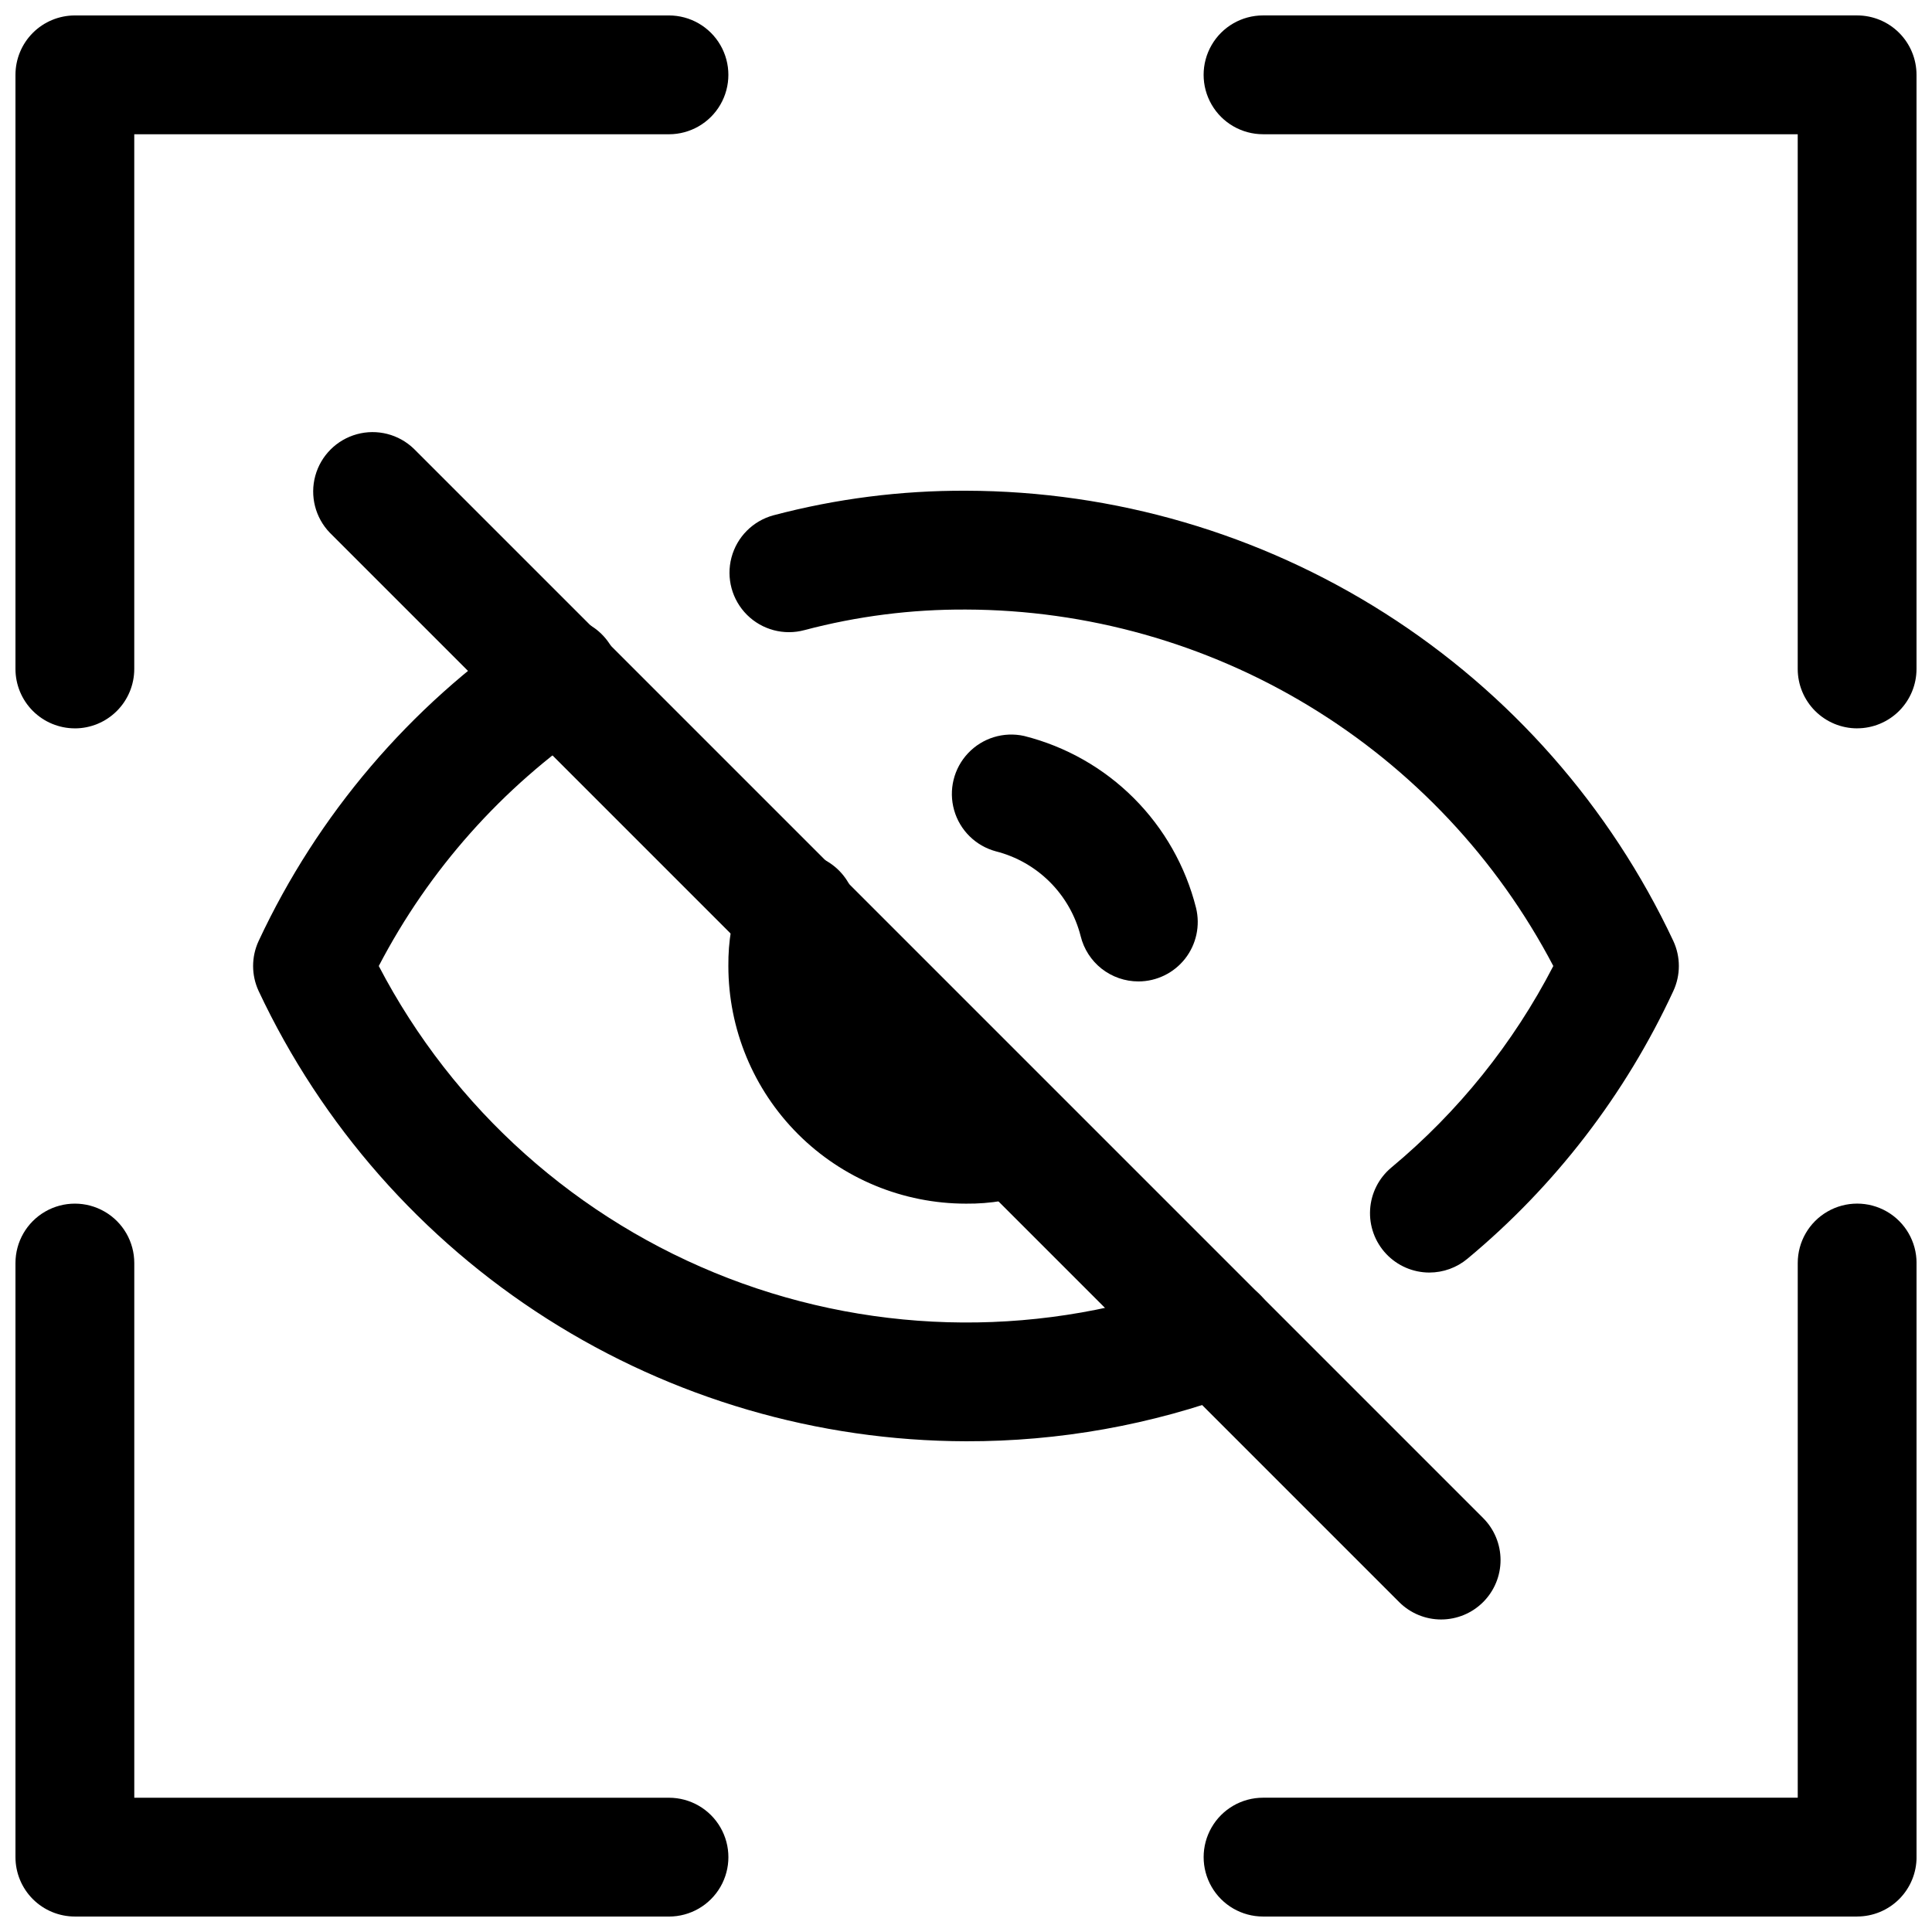
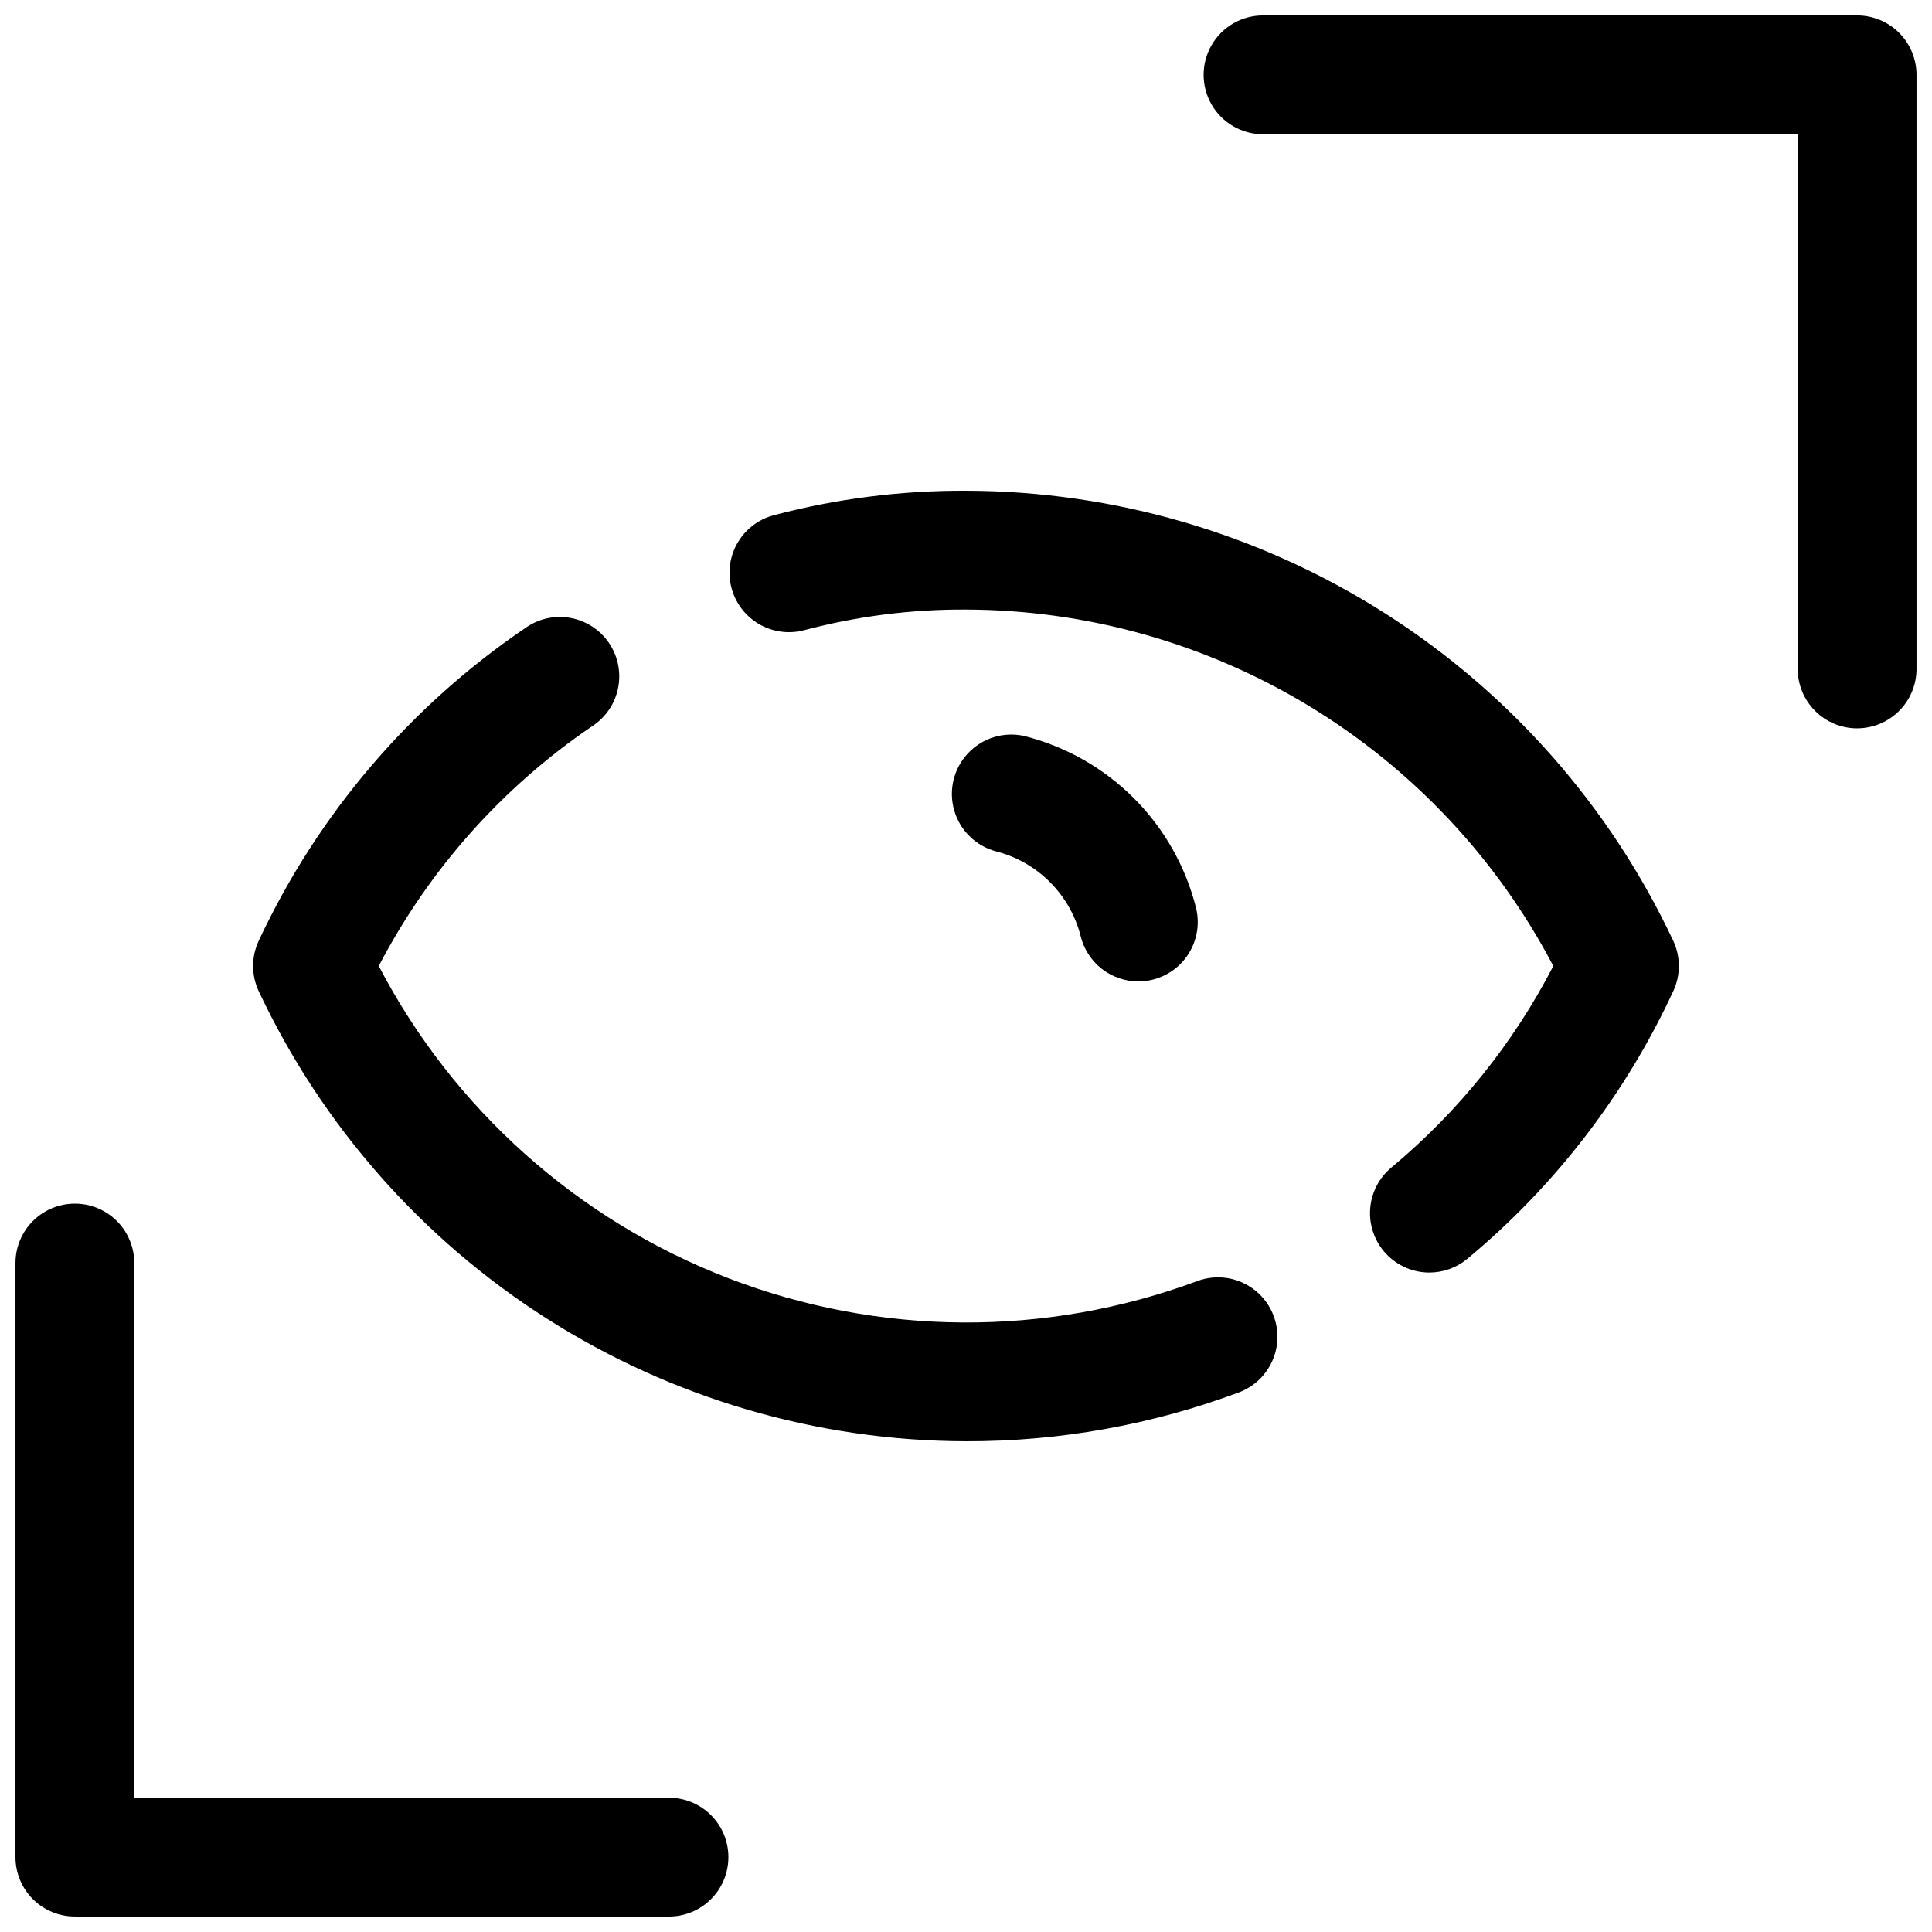
<svg xmlns="http://www.w3.org/2000/svg" width="800px" height="800px" version="1.1" viewBox="144 144 512 512">
  <defs>
    <clipPath id="d">
-       <path d="m148.09 148.09h189.91v189.91h-189.91z" />
-     </clipPath>
+       </clipPath>
    <clipPath id="c">
      <path d="m462 148.09h189.9v189.91h-189.9z" />
    </clipPath>
    <clipPath id="b">
      <path d="m148.09 462h189.91v189.9h-189.91z" />
    </clipPath>
    <clipPath id="a">
-       <path d="m462 462h189.9v189.9h-189.9z" />
-     </clipPath>
+       </clipPath>
  </defs>
  <path d="m522.8 481.24c-4.34-0.004-8.484-1.797-11.457-4.957s-4.512-7.406-4.25-11.738 2.301-8.363 5.633-11.141c17.734-14.75 32.328-32.91 42.918-53.402-14.895-28.418-37.262-52.23-64.688-68.875-27.426-16.648-58.875-25.496-90.957-25.59-14.445-0.082-28.832 1.75-42.793 5.445-5.434 1.477-11.242-0.062-15.234-4.031-3.992-3.969-5.566-9.766-4.125-15.207 1.441-5.445 5.676-9.703 11.109-11.18 16.652-4.402 33.816-6.594 51.043-6.516 39.336 0.086 77.84 11.348 111.02 32.469 33.188 21.121 59.691 51.238 76.422 86.84 1.961 4.211 1.961 9.074 0 13.285-12.695 27.406-31.336 51.641-54.566 70.945-2.828 2.359-6.394 3.648-10.078 3.652z" />
  <path d="m400 525.95c-39.34-0.086-77.844-11.348-111.03-32.469-33.188-21.121-59.688-51.238-76.422-86.84-1.961-4.211-1.961-9.074 0-13.285 15.637-33.48 40.027-62.117 70.594-82.879 3.445-2.488 7.754-3.481 11.938-2.746 4.188 0.734 7.902 3.129 10.297 6.641 2.391 3.512 3.266 7.844 2.418 12.008-0.852 4.168-3.348 7.812-6.922 10.109-23.789 16.176-43.199 37.996-56.492 63.512 19.781 37.945 52.73 67.367 92.664 82.746 39.934 15.375 84.109 15.645 124.23 0.758 5.269-1.969 11.191-0.977 15.531 2.606 4.34 3.578 6.441 9.203 5.512 14.75-0.93 5.551-4.75 10.18-10.02 12.148-23.129 8.617-47.617 13-72.297 12.941z" />
-   <path d="m400 462.98c-16.703 0-32.723-6.637-44.531-18.445-11.812-11.812-18.445-27.832-18.445-44.531-0.07-6.434 0.996-12.832 3.148-18.895 1.285-4.102 4.191-7.5 8.043-9.402 3.852-1.906 8.316-2.156 12.355-0.688 4.039 1.465 7.301 4.519 9.035 8.453 1.73 3.934 1.777 8.406 0.133 12.375-0.887 2.625-1.301 5.387-1.227 8.156 0 8.352 3.316 16.359 9.223 22.266 5.902 5.902 13.914 9.223 22.266 9.223 2.805 0.062 5.598-0.375 8.25-1.293 5.266-1.793 11.086-0.676 15.312 2.941 4.227 3.617 6.231 9.195 5.269 14.676-0.957 5.481-4.738 10.047-9.941 12.012-6.062 2.152-12.457 3.219-18.891 3.152z" />
  <path d="m445.66 404.09c-3.519-0.008-6.938-1.191-9.707-3.363-2.766-2.176-4.727-5.215-5.566-8.637-1.375-5.422-4.191-10.375-8.148-14.332s-8.906-6.773-14.332-8.148c-5.348-1.441-9.547-5.586-11.055-10.918-1.508-5.332-0.105-11.062 3.699-15.09 3.801-4.031 9.441-5.766 14.848-4.566 11.008 2.766 21.055 8.461 29.078 16.484 8.023 8.023 13.719 18.074 16.488 29.078 1.148 4.691 0.078 9.652-2.898 13.457-2.981 3.805-7.543 6.027-12.375 6.035z" />
  <g clip-path="url(#d)">
-     <path d="m163.84 337.02c-4.172 0-8.18-1.66-11.133-4.613-2.949-2.953-4.609-6.957-4.609-11.133v-157.44c0-4.172 1.66-8.18 4.609-11.133 2.953-2.949 6.961-4.609 11.133-4.609h157.44c5.625 0 10.824 3 13.637 7.871s2.812 10.875 0 15.746c-2.812 4.871-8.012 7.871-13.637 7.871h-141.7v141.7c0 4.176-1.66 8.18-4.613 11.133-2.949 2.953-6.957 4.613-11.133 4.613z" />
+     <path d="m163.84 337.02c-4.172 0-8.18-1.66-11.133-4.613-2.949-2.953-4.609-6.957-4.609-11.133v-157.44c0-4.172 1.66-8.18 4.609-11.133 2.953-2.949 6.961-4.609 11.133-4.609h157.44c5.625 0 10.824 3 13.637 7.871s2.812 10.875 0 15.746h-141.7v141.7c0 4.176-1.66 8.18-4.613 11.133-2.949 2.953-6.957 4.613-11.133 4.613z" />
  </g>
  <g clip-path="url(#c)">
    <path d="m636.16 337.02c-4.176 0-8.18-1.66-11.133-4.613s-4.613-6.957-4.613-11.133v-141.7h-141.7c-5.625 0-10.824-3-13.633-7.871-2.812-4.871-2.812-10.875 0-15.746 2.809-4.871 8.008-7.871 13.633-7.871h157.44c4.176 0 8.18 1.66 11.133 4.609 2.953 2.953 4.609 6.961 4.609 11.133v157.44c0 4.176-1.656 8.18-4.609 11.133s-6.957 4.613-11.133 4.613z" />
  </g>
  <g clip-path="url(#b)">
    <path d="m321.28 651.9h-157.44c-4.172 0-8.18-1.656-11.133-4.609-2.949-2.953-4.609-6.957-4.609-11.133v-157.44c0-5.625 3-10.824 7.871-13.633 4.871-2.812 10.875-2.812 15.746 0 4.871 2.809 7.871 8.008 7.871 13.633v141.7h141.7c5.625 0 10.824 3 13.637 7.875 2.812 4.871 2.812 10.871 0 15.742s-8.012 7.871-13.637 7.871z" />
  </g>
  <g clip-path="url(#a)">
-     <path d="m636.16 651.9h-157.44c-5.625 0-10.824-3-13.633-7.871-2.812-4.871-2.812-10.871 0-15.742 2.809-4.875 8.008-7.875 13.633-7.875h141.7v-141.7c0-5.625 3-10.824 7.875-13.633 4.871-2.812 10.871-2.812 15.742 0 4.871 2.809 7.871 8.008 7.871 13.633v157.44c0 4.176-1.656 8.18-4.609 11.133s-6.957 4.609-11.133 4.609z" />
-   </g>
-   <path d="m525.95 573.18c-4.176 0.008-8.188-1.648-11.145-4.598l-283.39-283.39c-3.859-3.996-5.328-9.738-3.859-15.098 1.473-5.363 5.66-9.551 11.023-11.023 5.359-1.469 11.102 0 15.098 3.859l283.39 283.39c2.941 2.953 4.594 6.949 4.594 11.121 0 4.168-1.656 8.164-4.602 11.117-2.945 2.949-6.938 4.609-11.109 4.621z" />
+     </g>
</svg>